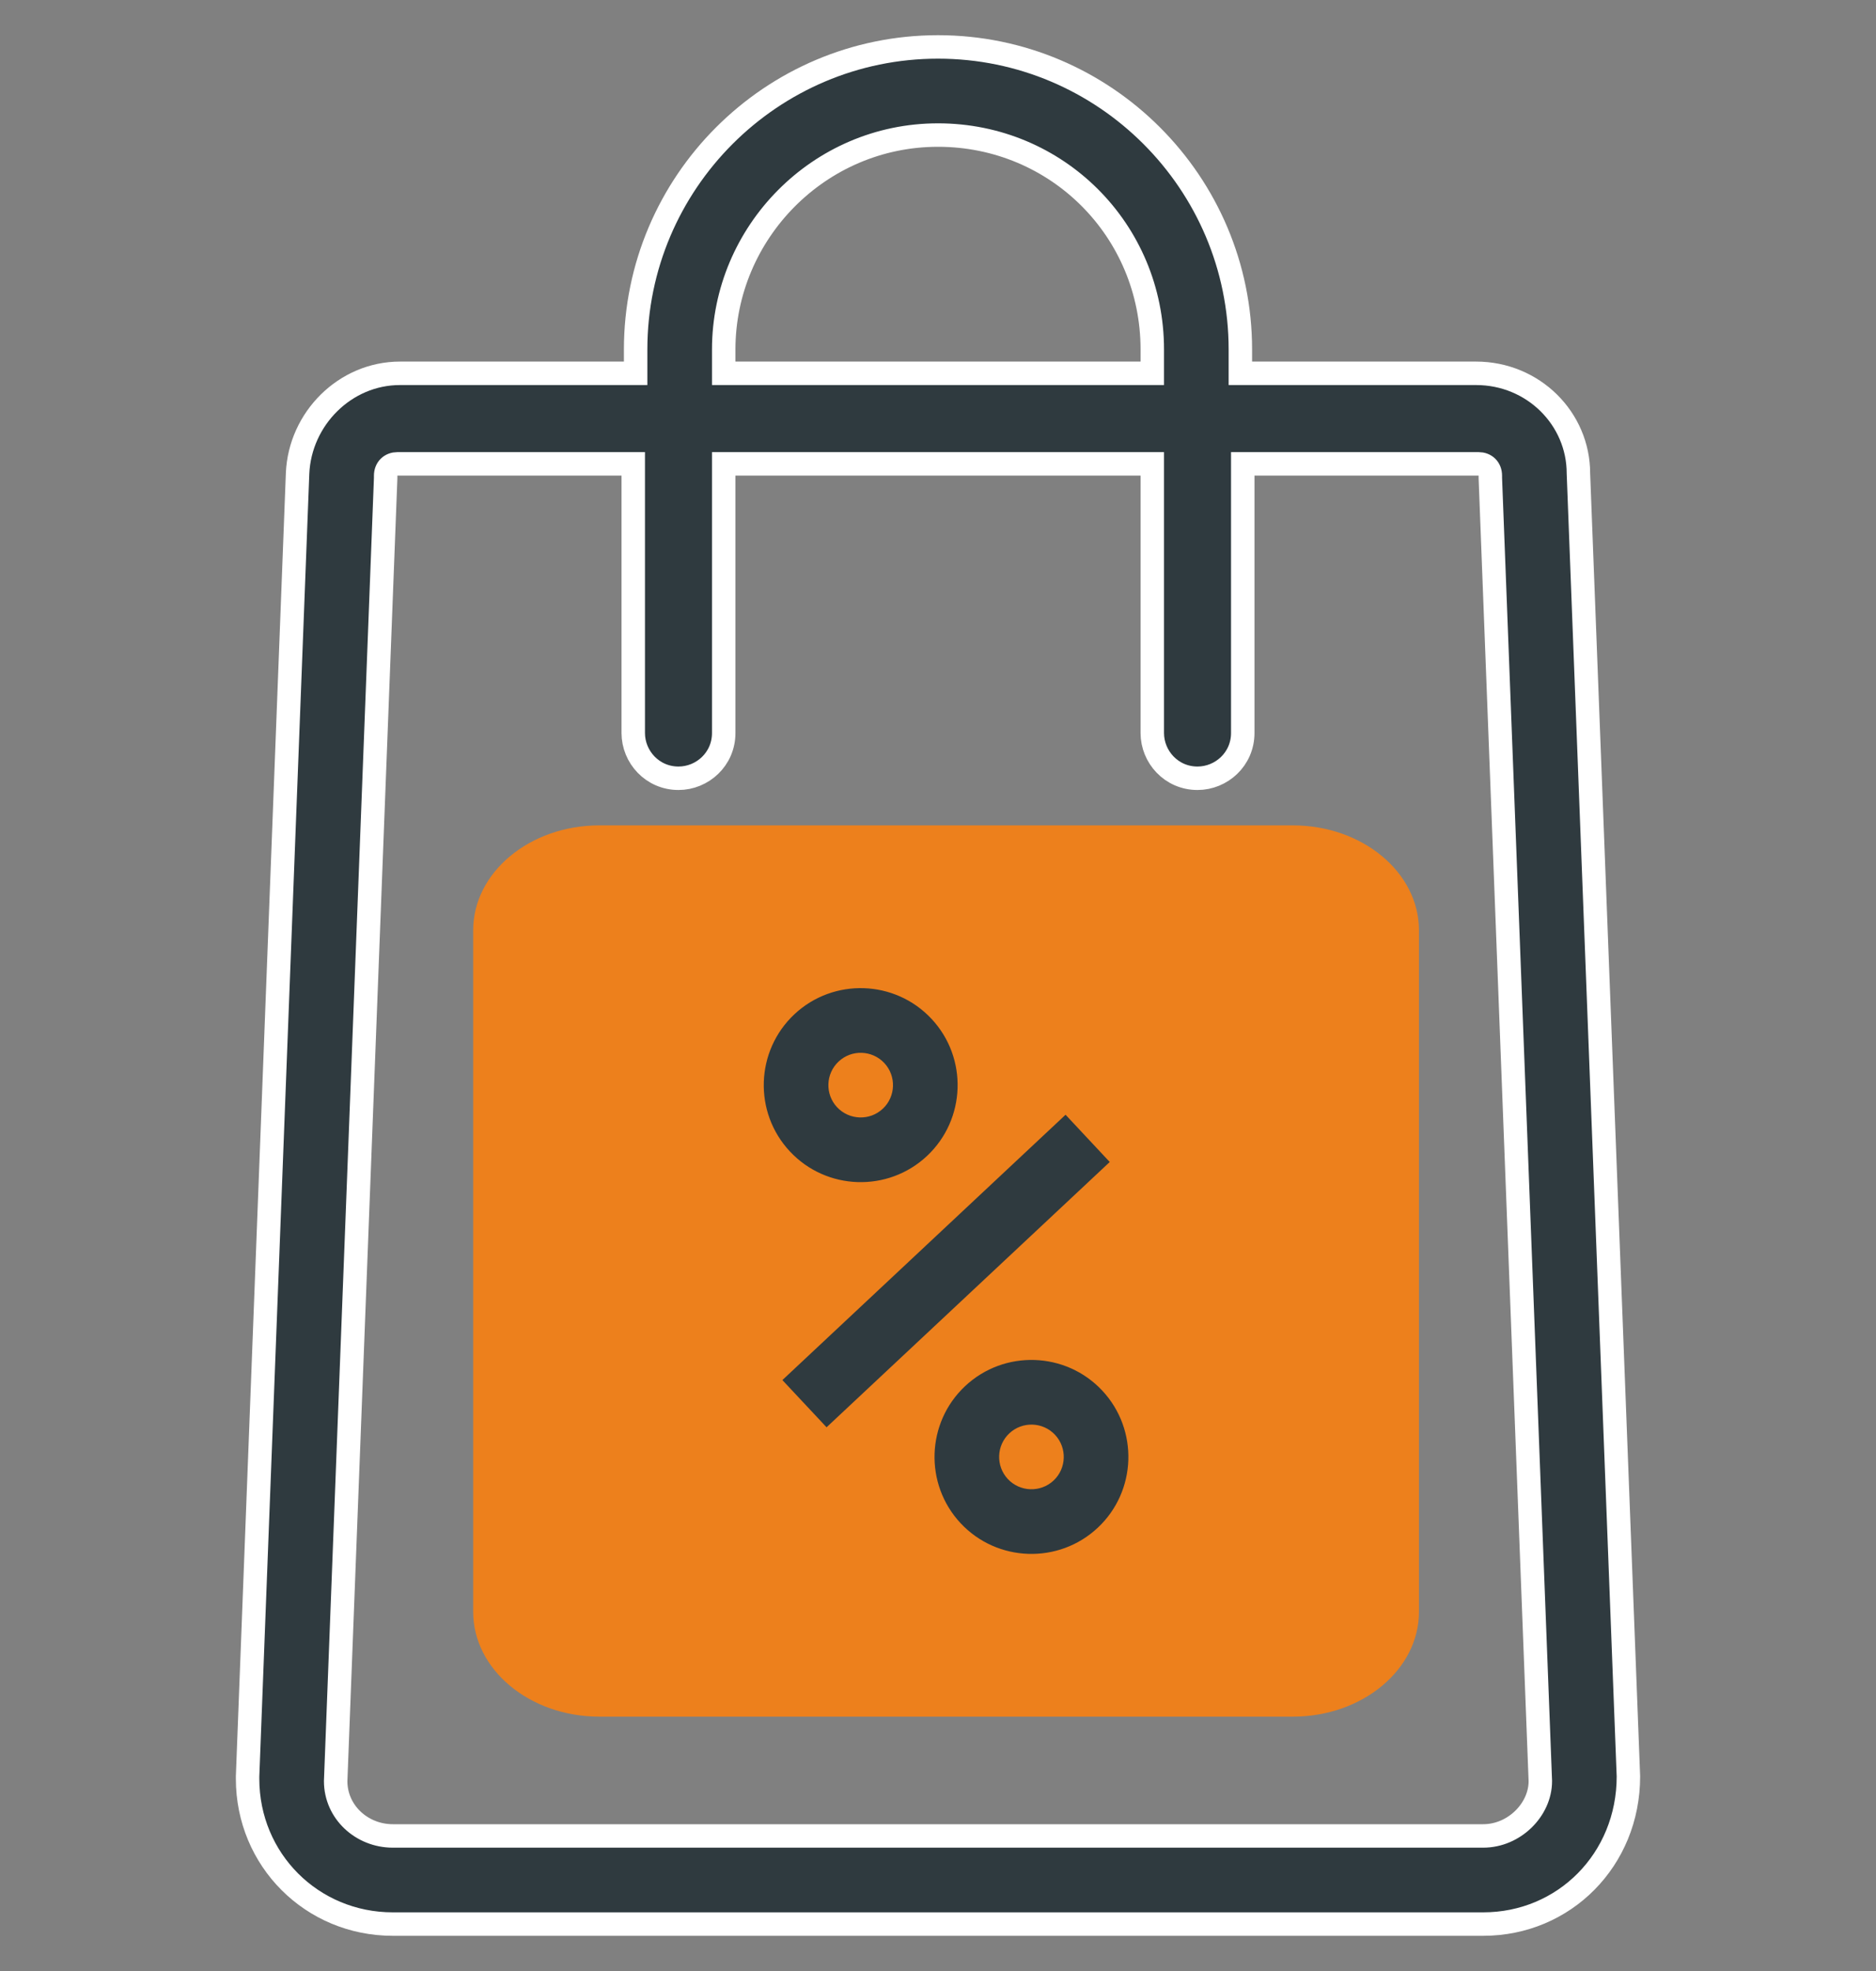
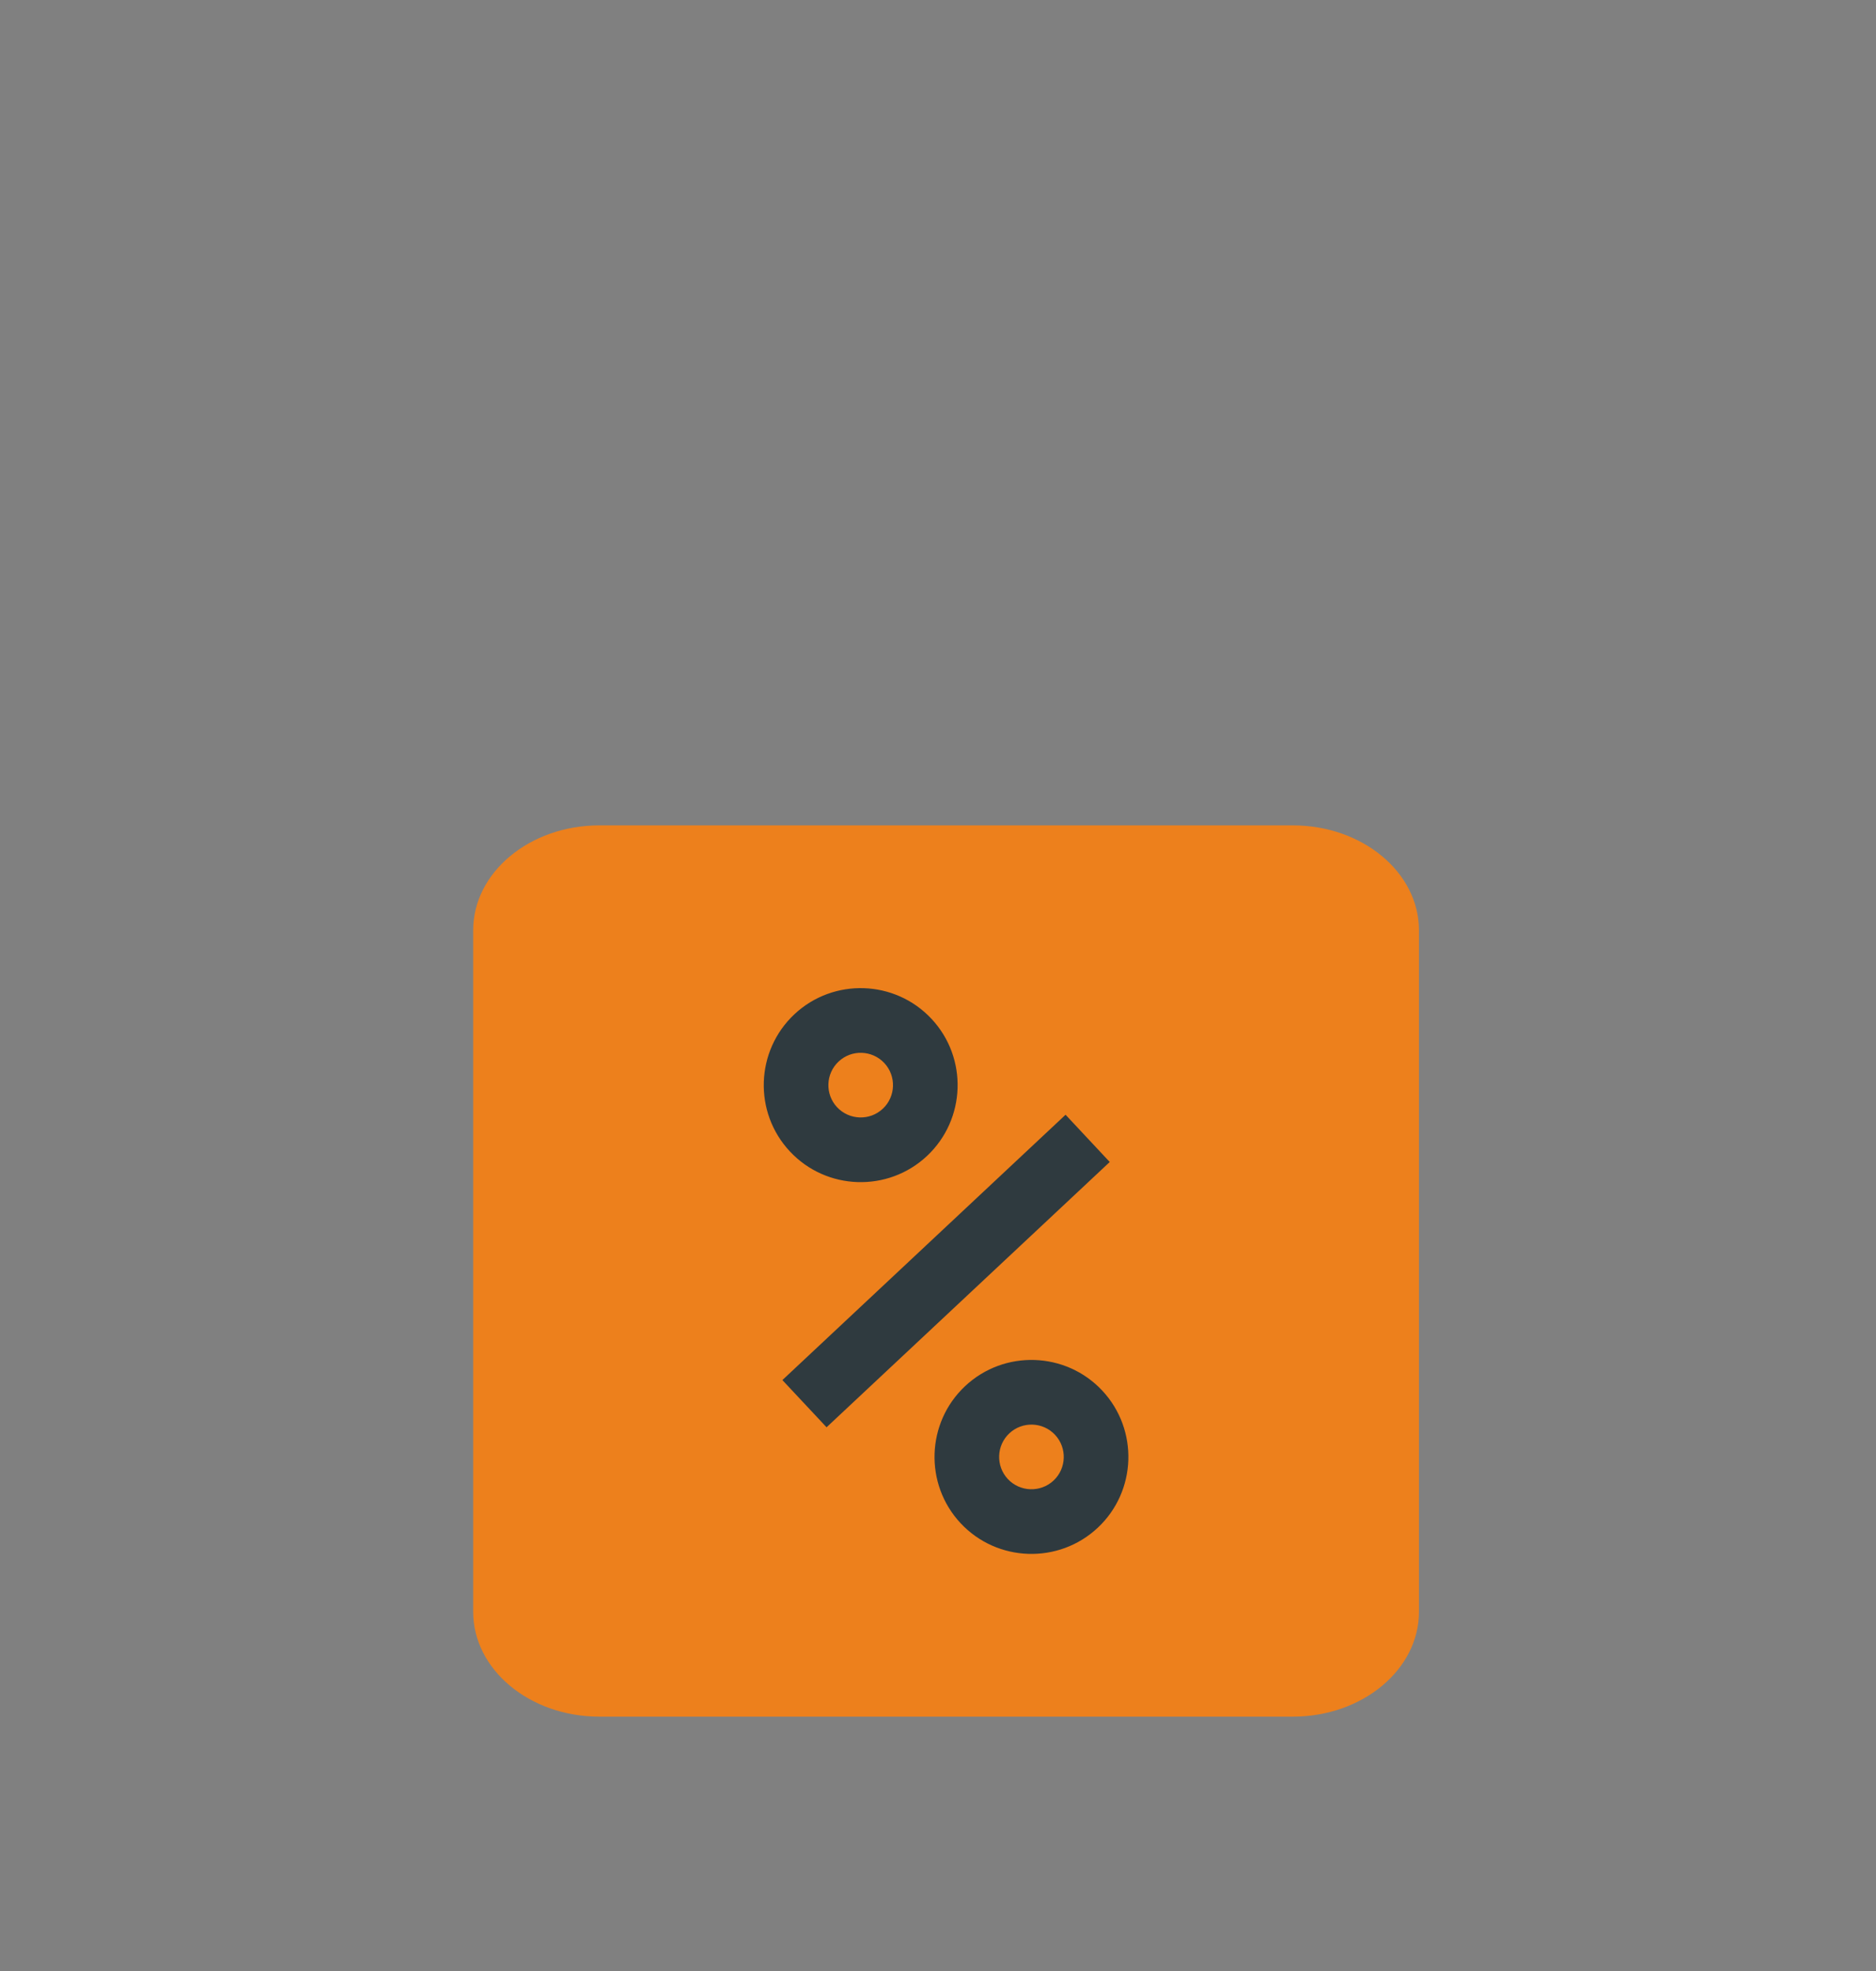
<svg xmlns="http://www.w3.org/2000/svg" width="40" height="42" viewBox="0 0 40 42" fill="none">
  <rect x="0" y="0" width="40" height="42" fill="#808080" stroke="none" />
  <path d="M27.566 36.58H12.778C11.295 36.58 10.089 35.578 10.089 34.346V19.823C10.089 18.59 11.295 17.588 12.778 17.588H27.566C29.049 17.588 30.255 18.59 30.255 19.823V34.346C30.255 35.578 29.049 36.58 27.566 36.58Z" fill="#ED801C" />
  <path d="M22.72 23.754L23.662 24.761L17.624 30.414L16.682 29.408L22.72 23.754ZM23.502 29.632C22.723 28.8 21.411 28.757 20.579 29.536C19.747 30.315 19.704 31.627 20.483 32.459C21.262 33.291 22.574 33.334 23.406 32.555C24.238 31.776 24.281 30.465 23.502 29.632ZM21.489 31.517C21.23 31.239 21.244 30.802 21.521 30.543C21.799 30.283 22.236 30.297 22.496 30.575C22.755 30.852 22.741 31.289 22.464 31.549C22.186 31.808 21.749 31.794 21.489 31.517ZM19.861 21.71C19.082 20.877 17.77 20.834 16.938 21.613C16.106 22.393 16.063 23.704 16.842 24.536C17.621 25.369 18.933 25.412 19.765 24.633C20.597 23.853 20.64 22.542 19.861 21.71ZM17.848 23.594C17.589 23.317 17.603 22.88 17.881 22.62C18.158 22.36 18.595 22.375 18.855 22.652C19.114 22.929 19.1 23.367 18.823 23.626C18.546 23.886 18.108 23.871 17.848 23.594Z" fill="#2F3A3F" />
-   <path d="M34.721 37.853L33.655 10.087C33.655 8.919 32.691 7.955 31.473 7.955H26.447V7.447C26.447 3.893 23.554 1 20 1C16.447 1 13.553 3.893 13.553 7.447V7.955H8.528C7.36 7.955 6.396 8.919 6.345 10.087L5.279 37.853V37.904C5.279 39.629 6.649 41 8.375 41H31.625C33.351 41 34.721 39.629 34.721 37.853ZM15.431 7.447C15.431 4.96 17.462 2.878 20 2.878C22.538 2.878 24.569 4.909 24.569 7.447V7.955H15.431V7.447ZM31.625 39.122H8.375C7.715 39.122 7.157 38.614 7.157 37.954L8.223 10.188V10.137C8.223 9.985 8.325 9.884 8.477 9.884H13.502V15.62C13.502 16.127 13.909 16.584 14.467 16.584C14.975 16.584 15.431 16.178 15.431 15.62V9.884H24.569V15.62C24.569 16.127 24.975 16.584 25.533 16.584C26.041 16.584 26.498 16.178 26.498 15.62V9.884H31.523C31.676 9.884 31.777 9.985 31.777 10.137V10.188L32.843 37.954C32.843 38.563 32.285 39.122 31.625 39.122Z" fill="#2F3A3F" stroke="white" stroke-width="0.5" />
</svg>